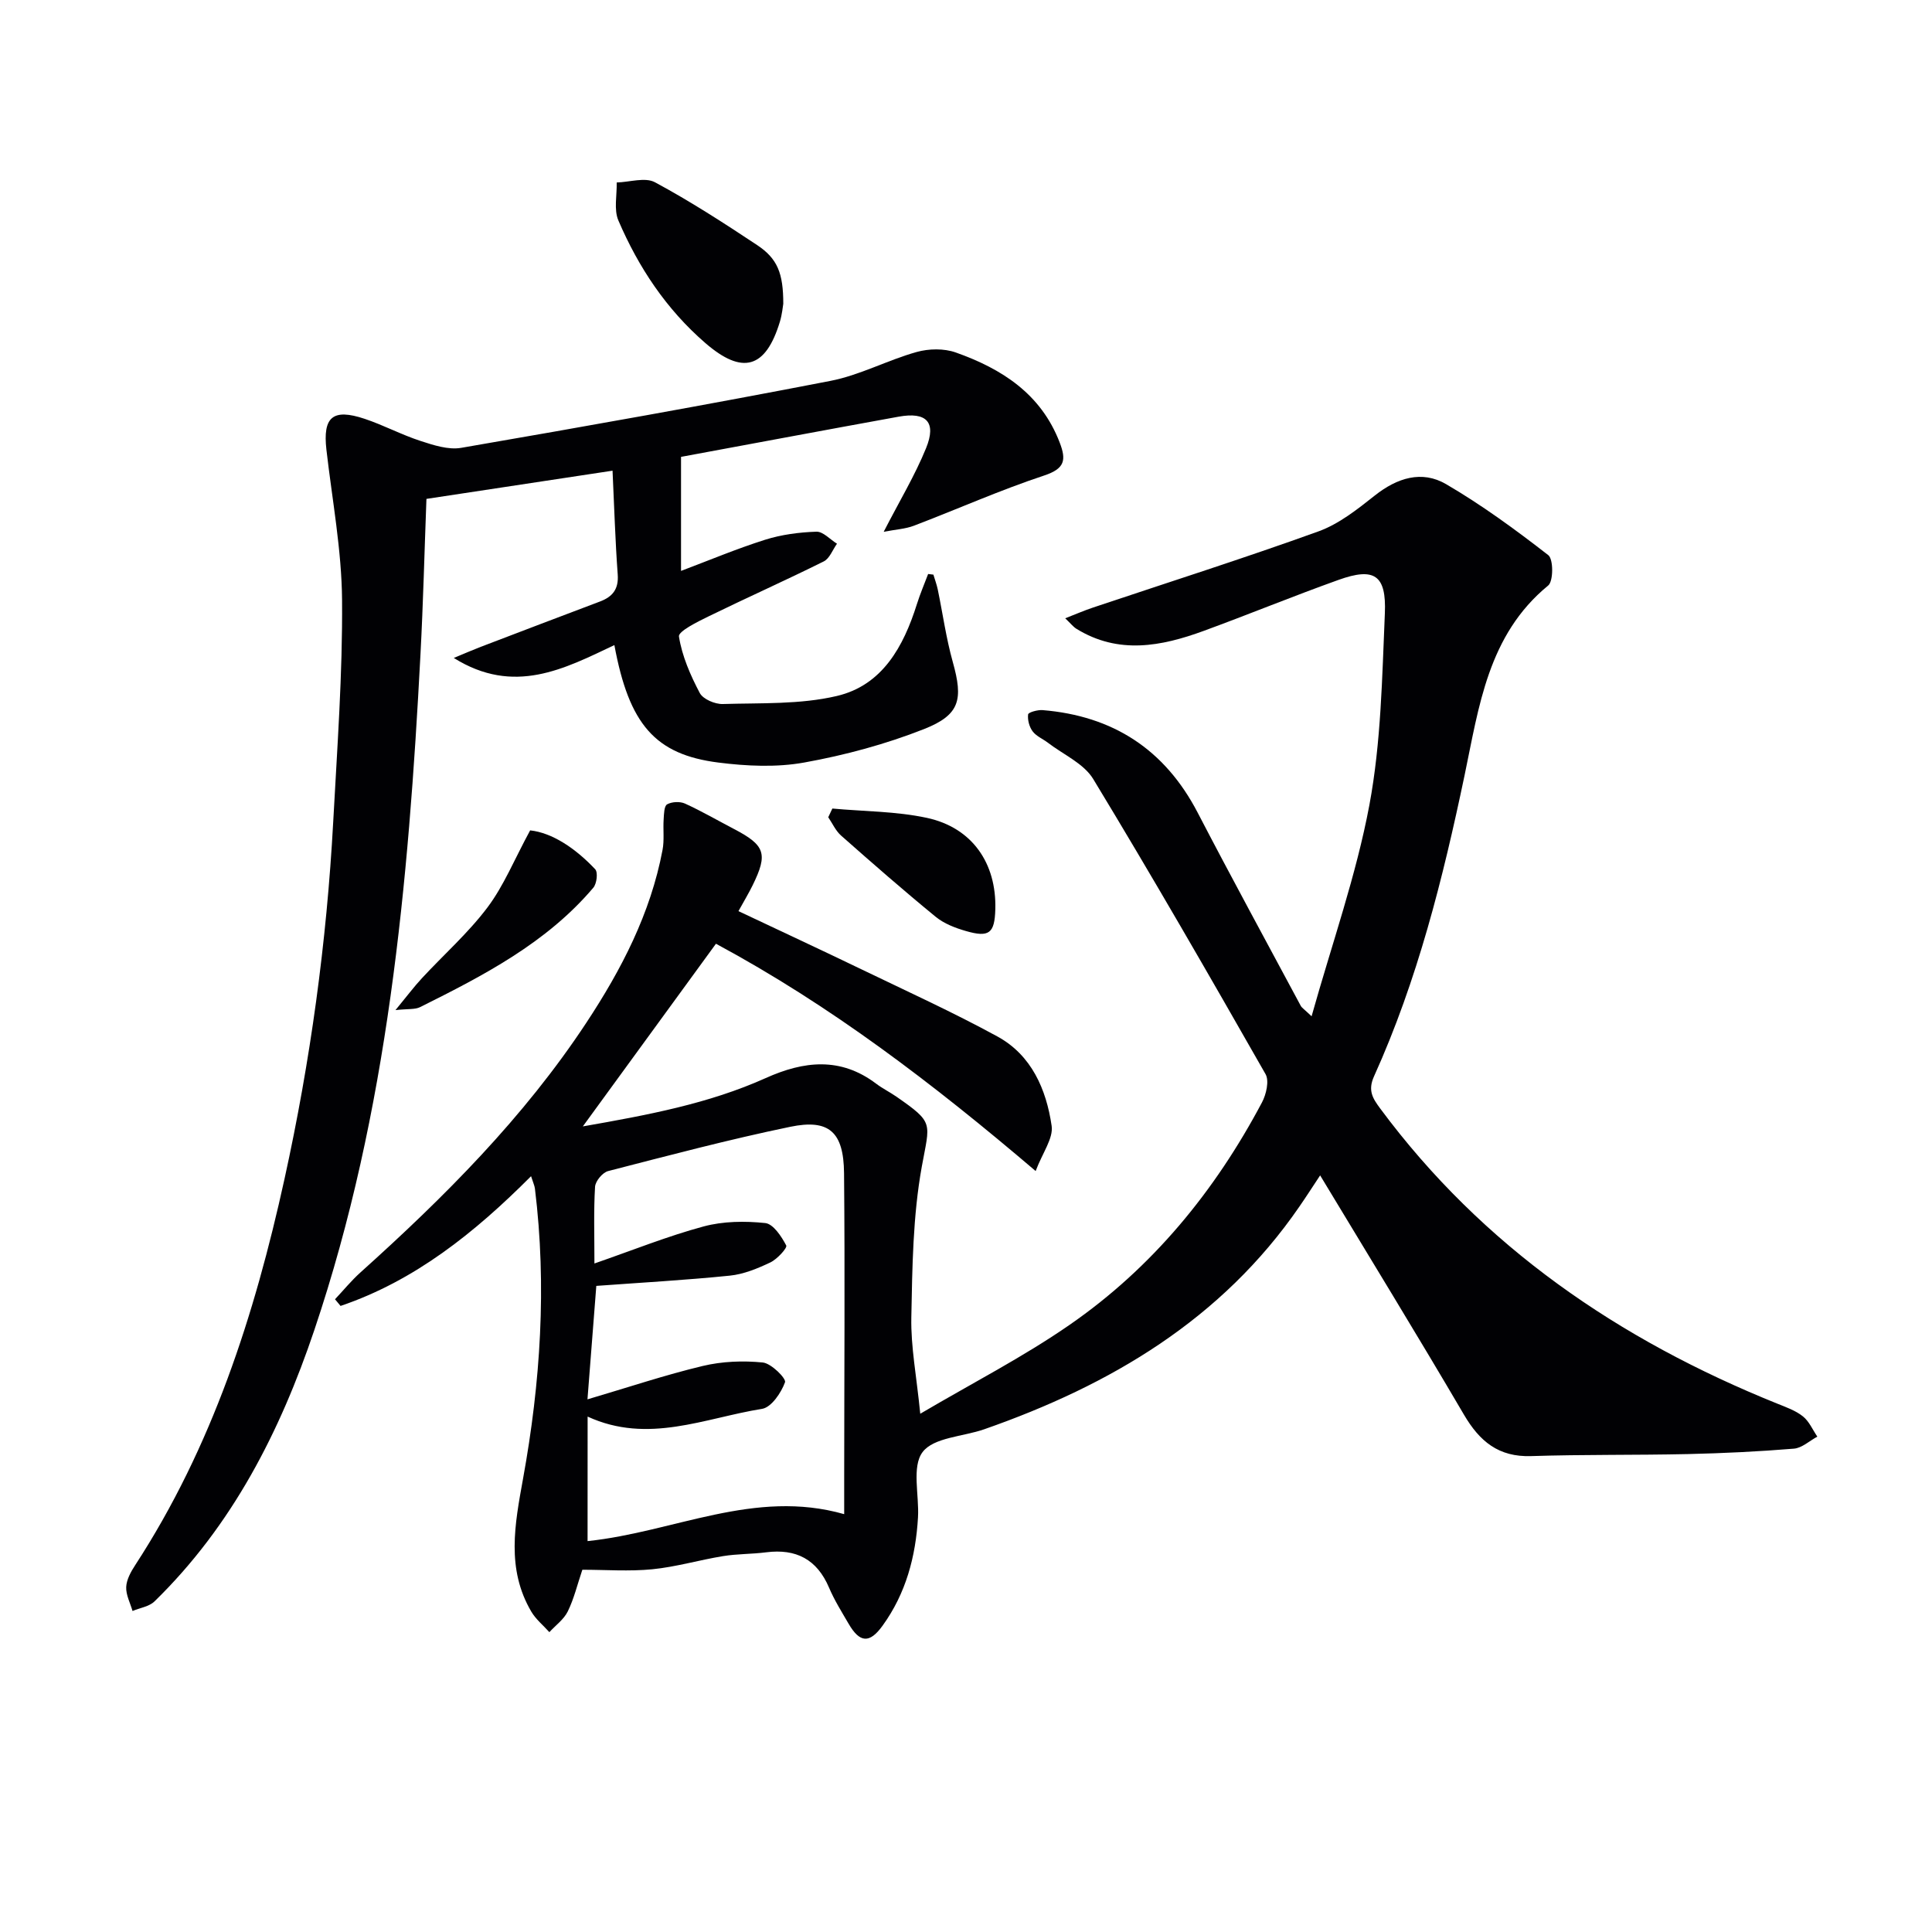
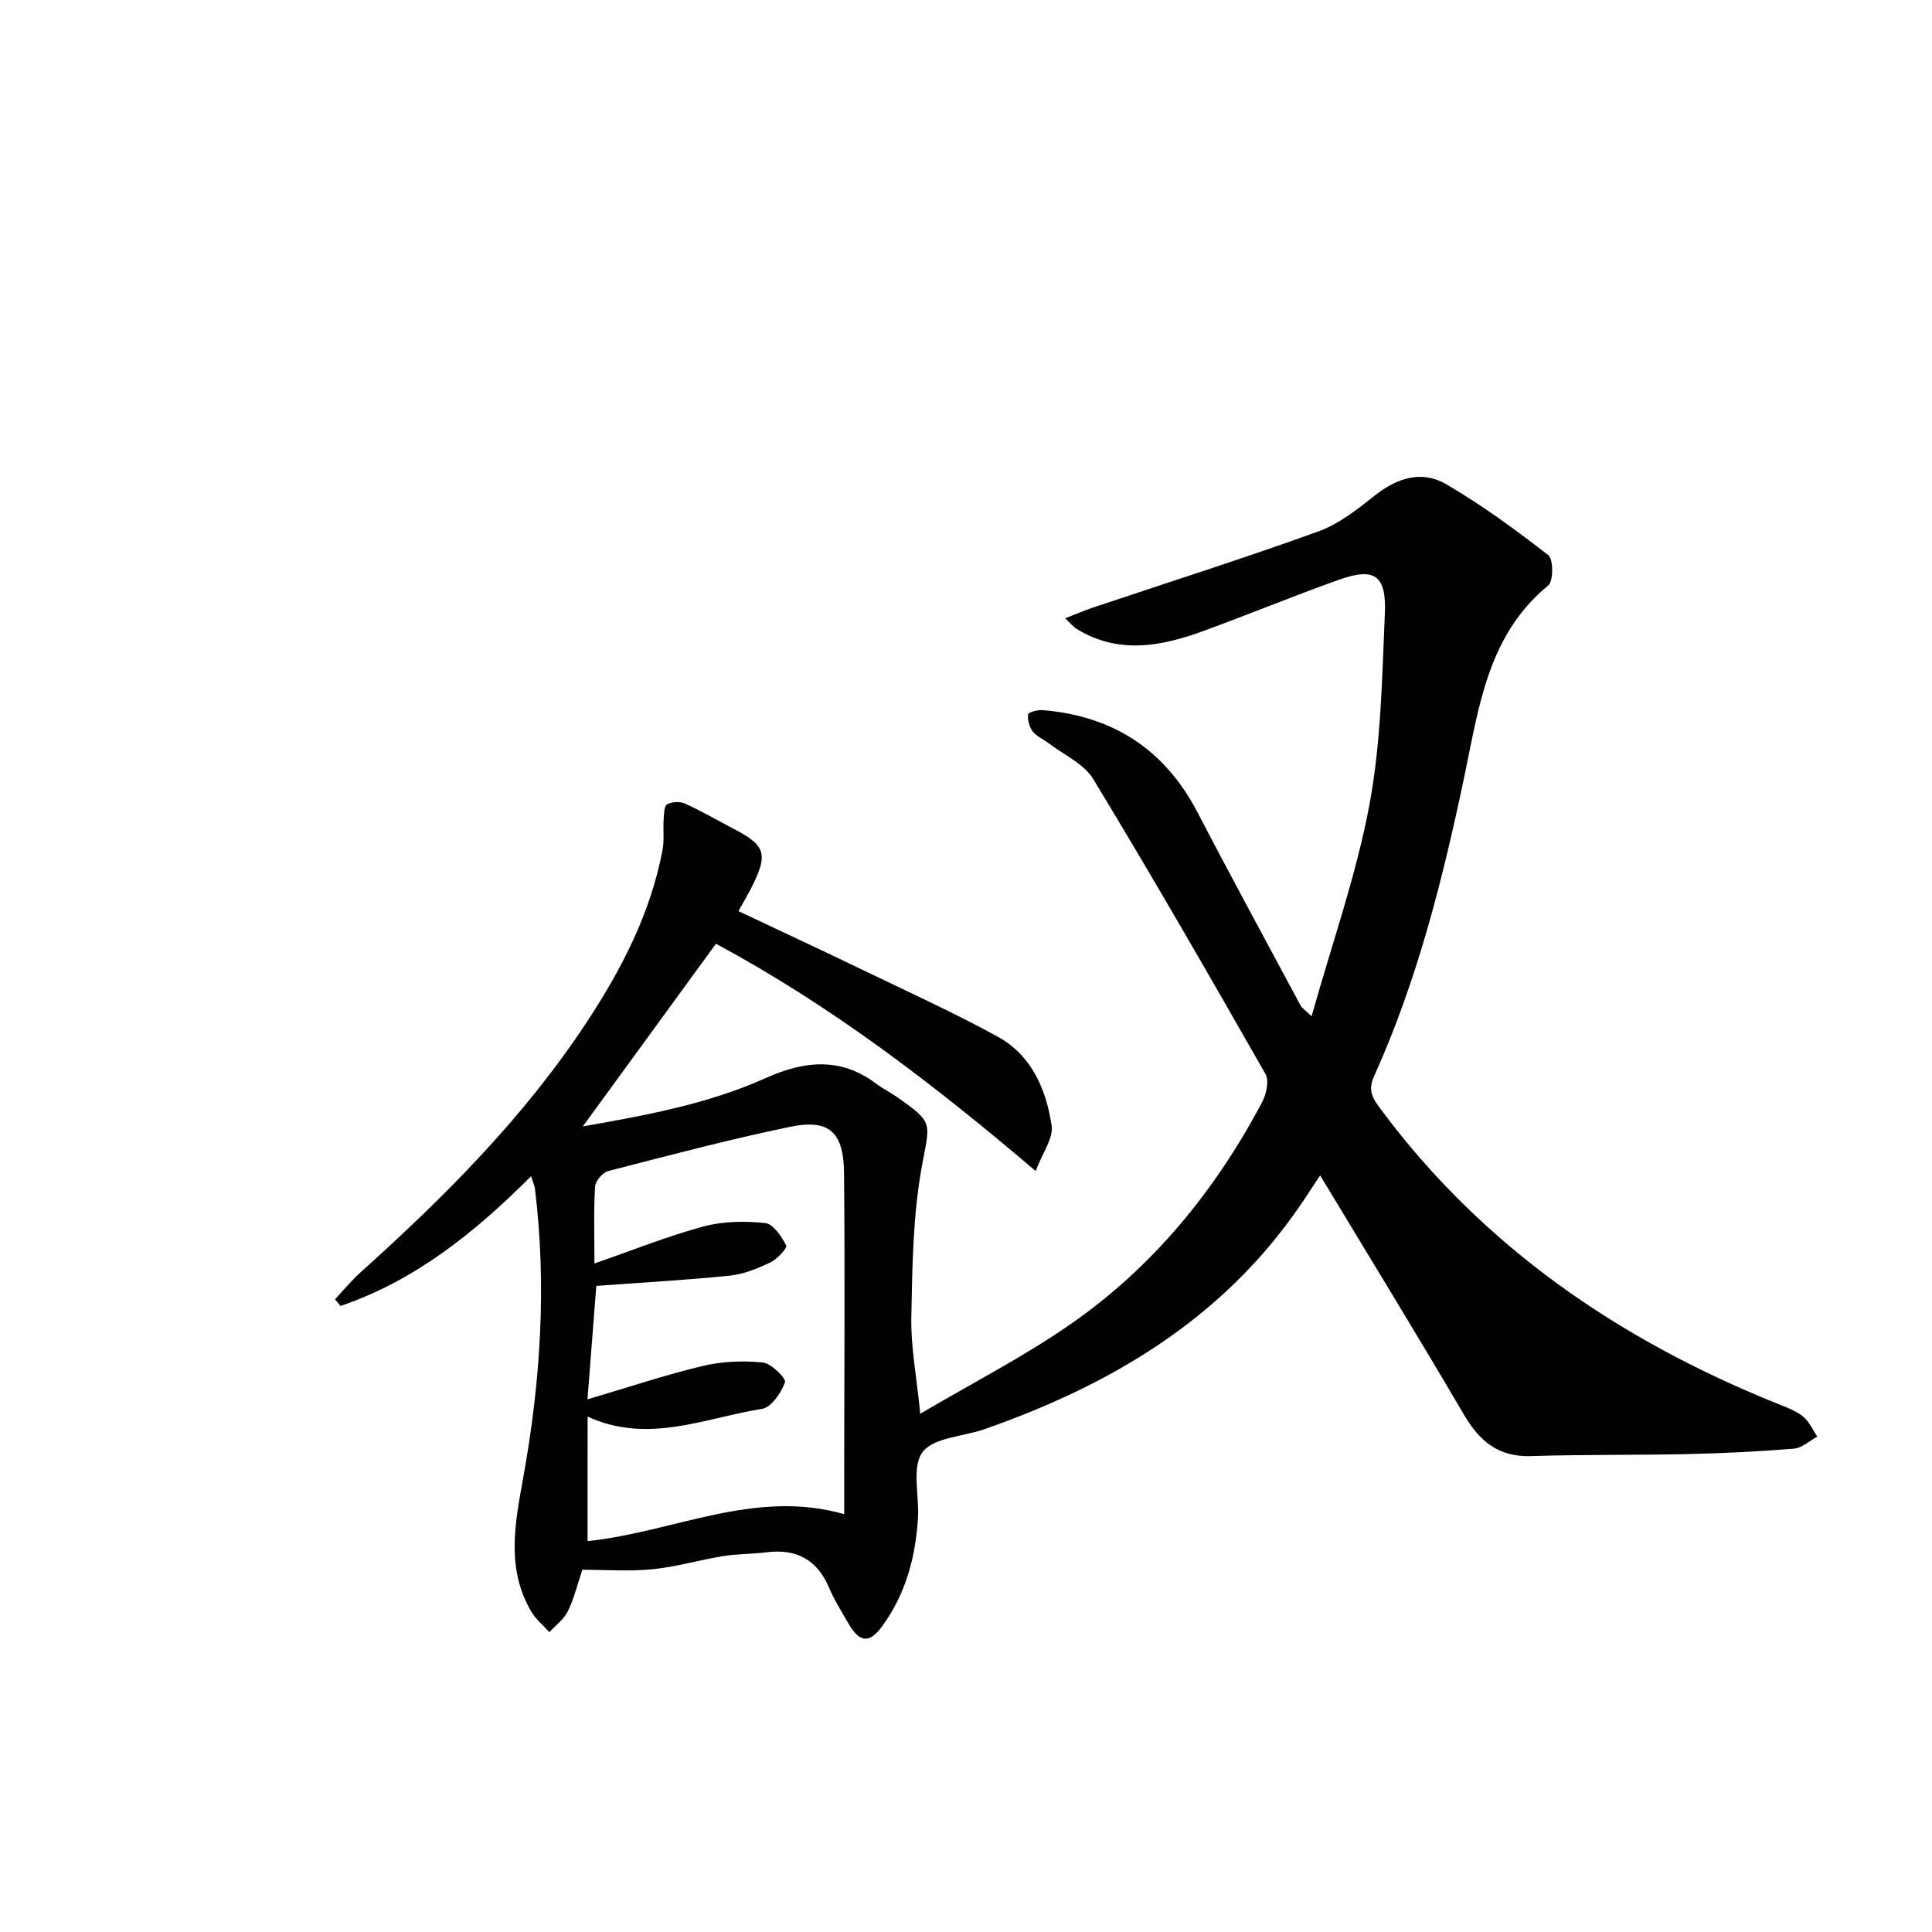
<svg xmlns="http://www.w3.org/2000/svg" enable-background="new 0 0 400 400" viewBox="0 0 400 400">
  <g fill="#010104">
    <path d="m120.57 325c-1.04 3.07-1.73 6-3.02 8.63-.81 1.65-2.51 2.87-3.81 4.29-1.26-1.41-2.8-2.65-3.74-4.25-5.21-8.86-3.42-18.07-1.71-27.52 3.61-19.87 4.94-39.91 2.46-60.07-.08-.62-.37-1.21-.8-2.56-11.72 11.75-24.1 21.65-39.44 26.86-.38-.46-.77-.92-1.15-1.38 1.75-1.86 3.37-3.85 5.26-5.55 17.39-15.62 33.84-32.08 46.78-51.71 7.27-11.02 13.29-22.63 15.77-35.76.39-2.05.09-4.23.23-6.34.07-1.09.09-2.75.72-3.11.98-.55 2.66-.63 3.7-.16 3.45 1.57 6.75 3.49 10.12 5.25 6.48 3.38 7.09 5.13 3.89 11.66-.8 1.63-1.74 3.19-2.94 5.36 8.53 4.03 17.05 7.99 25.51 12.07 9.41 4.54 18.94 8.88 28.1 13.88 7.07 3.86 10.13 10.96 11.23 18.5.38 2.59-1.88 5.56-3.31 9.36-21.31-18.15-42.41-34.26-66.19-47.06-8.97 12.31-18.01 24.7-27.56 37.82 13.4-2.35 26.03-4.69 37.87-10.01 7.89-3.55 15.48-4.41 22.85 1.16 1.32 1 2.83 1.74 4.2 2.69 7.9 5.49 6.91 5.32 5.25 14.53-1.84 10.2-1.96 20.77-2.16 31.19-.12 6.06 1.08 12.15 1.85 19.93 10.83-6.38 21.33-11.76 30.94-18.42 17.13-11.85 30.06-27.65 39.8-46.02.89-1.67 1.54-4.48.75-5.87-11.68-20.49-23.45-40.94-35.68-61.1-1.95-3.22-6.19-5.06-9.39-7.52-1.05-.8-2.41-1.35-3.16-2.36-.69-.93-1.07-2.36-.93-3.5.05-.43 1.96-.97 2.98-.89 14.57 1.19 25.31 8.13 32.12 21.22 6.97 13.41 14.21 26.69 21.35 40.01.22.41.69.68 2.24 2.16 4.24-15.11 9.25-29.22 11.97-43.76 2.42-12.98 2.63-26.41 3.2-39.67.34-7.96-2.2-9.57-9.59-6.92-9.37 3.35-18.58 7.14-27.92 10.56-8.79 3.22-17.65 4.92-26.34-.43-.68-.42-1.19-1.1-2.33-2.18 2.21-.86 3.95-1.62 5.75-2.22 15.56-5.22 31.22-10.19 46.65-15.76 4.25-1.53 8.08-4.57 11.69-7.43 4.63-3.67 9.75-5.29 14.77-2.36 7.4 4.32 14.38 9.43 21.16 14.7 1.07.83 1.07 5.4-.03 6.29-12.49 10.23-14.34 25.16-17.31 39.31-4.48 21.35-9.74 42.39-18.75 62.32-1.32 2.93-.25 4.56 1.27 6.62 21.25 28.67 49.47 47.93 82.23 61.13 1.84.74 3.8 1.43 5.31 2.64 1.29 1.03 2.01 2.77 2.98 4.19-1.62.87-3.19 2.36-4.86 2.49-7.29.6-14.61.95-21.92 1.12-10.82.24-21.66.07-32.48.42-6.74.22-10.66-3.05-13.9-8.57-9.65-16.46-19.63-32.72-29.78-49.55-1.57 2.37-2.89 4.43-4.28 6.44-16.09 23.4-39.12 36.99-65.28 46.13-4.38 1.53-10.46 1.67-12.75 4.72-2.28 3.03-.68 8.91-.95 13.53-.47 8.1-2.5 15.74-7.34 22.42-2.68 3.71-4.71 3.58-7.03-.42-1.42-2.44-2.94-4.86-4.04-7.45-2.5-5.88-6.83-8.12-13.03-7.33-2.96.38-5.99.31-8.93.79-4.9.8-9.72 2.23-14.63 2.72-4.8.47-9.65.1-14.49.1zm1.08-5.93c17.98-1.88 34.56-10.88 53.13-5.58 0-2.86 0-5.32 0-7.77.01-20.95.17-41.9-.03-62.84-.08-8.53-3.11-11.25-11.13-9.59-12.67 2.62-25.19 5.94-37.72 9.17-1.15.3-2.63 2.08-2.7 3.25-.3 4.94-.13 9.91-.13 15.88 7.99-2.77 15.18-5.67 22.61-7.67 4.05-1.09 8.55-1.14 12.75-.7 1.66.17 3.37 2.77 4.35 4.64.26.5-1.86 2.83-3.28 3.51-2.65 1.26-5.53 2.45-8.41 2.74-9.16.93-18.35 1.44-27.63 2.12-.55 7.03-1.13 14.56-1.83 23.49 8.45-2.49 16.07-5.05 23.86-6.91 4-.96 8.34-1.13 12.44-.72 1.76.18 4.88 3.32 4.6 4.09-.8 2.19-2.83 5.2-4.76 5.51-11.85 1.89-23.6 7.36-36.11 1.6-.01 8.68-.01 16.94-.01 25.78z" />
-     <path d="m193.25 118.97c.3 1.02.68 2.02.9 3.06 1.04 5.02 1.74 10.13 3.12 15.05 2.15 7.7 1.54 10.9-5.94 13.86-7.96 3.14-16.38 5.41-24.81 6.93-5.75 1.04-11.93.75-17.78.01-13.11-1.66-18.5-7.9-21.54-24.32-10.35 4.9-20.77 10.47-33.25 2.66 2.47-1.02 4.02-1.7 5.59-2.3 8.22-3.14 16.44-6.28 24.67-9.38 2.63-.99 3.91-2.58 3.68-5.62-.51-6.92-.71-13.86-1.07-21.47-13.17 2-25.58 3.88-38.53 5.84-.41 10.8-.67 21.55-1.24 32.28-2.49 47.36-6.7 94.46-21.97 139.8-7.08 21.01-16.98 40.47-33.09 56.18-1.11 1.08-3.02 1.34-4.55 1.99-.48-1.66-1.39-3.35-1.31-4.98.07-1.54.98-3.17 1.87-4.53 15.93-24.47 24.7-51.72 30.9-79.93 5.36-24.38 8.74-49.06 10.09-73.99.82-15.27 1.95-30.57 1.83-45.85-.08-10.39-2.05-20.78-3.24-31.16-.77-6.77 1.31-8.59 7.91-6.39 3.93 1.31 7.63 3.3 11.57 4.58 2.7.88 5.77 1.89 8.43 1.43 25.51-4.4 51.01-8.93 76.43-13.86 6.1-1.18 11.81-4.29 17.85-5.98 2.52-.71 5.68-.77 8.12.1 9.51 3.37 17.63 8.55 21.5 18.62 1.4 3.64 1.1 5.42-3.21 6.85-9.13 3.02-17.95 6.96-26.95 10.39-1.79.68-3.79.78-6.27 1.26 3.33-6.47 6.49-11.71 8.77-17.31 2.2-5.39.1-7.57-5.68-6.52-14.84 2.69-29.67 5.48-45.05 8.32v23.61c5.81-2.19 11.52-4.59 17.4-6.45 3.39-1.07 7.06-1.55 10.62-1.67 1.39-.05 2.84 1.61 4.27 2.49-.9 1.25-1.53 3.07-2.75 3.67-7.86 3.91-15.89 7.49-23.79 11.35-2.32 1.13-6.35 3.12-6.18 4.19.63 4.04 2.37 8.02 4.31 11.7.68 1.28 3.15 2.33 4.77 2.28 7.89-.24 16 .12 23.59-1.66 9.45-2.21 13.83-10.24 16.6-19.04.66-2.11 1.54-4.15 2.32-6.22.35.03.72.08 1.09.13z" />
-     <path d="m162.17 62.9c-.09.47-.23 2.14-.7 3.7-2.95 9.73-7.77 11.06-15.44 4.42-8.08-6.99-13.84-15.67-18-25.37-.97-2.26-.28-5.23-.35-7.87 2.68-.07 5.89-1.14 7.93-.04 7.27 3.91 14.24 8.42 21.13 12.99 4.23 2.81 5.43 5.82 5.43 12.17z" />
-     <path d="m81.88 209.13c2.38-2.89 3.83-4.83 5.48-6.61 4.52-4.88 9.58-9.35 13.56-14.64 3.38-4.49 5.55-9.89 8.84-15.96 4.55.49 9.37 3.69 13.47 8.05.6.64.33 2.98-.39 3.82-9.71 11.45-22.74 18.18-35.86 24.72-1.05.53-2.46.33-5.1.62z" />
-     <path d="m172.33 167.4c6.53.6 13.2.56 19.57 1.93 9.38 2.02 14.44 9.4 14.17 18.93-.14 4.97-1.27 5.9-6.12 4.49-2.19-.63-4.5-1.52-6.23-2.94-6.66-5.45-13.14-11.12-19.59-16.82-1.12-.99-1.78-2.51-2.65-3.79.28-.6.56-1.2.85-1.8z" />
  </g>
</svg>